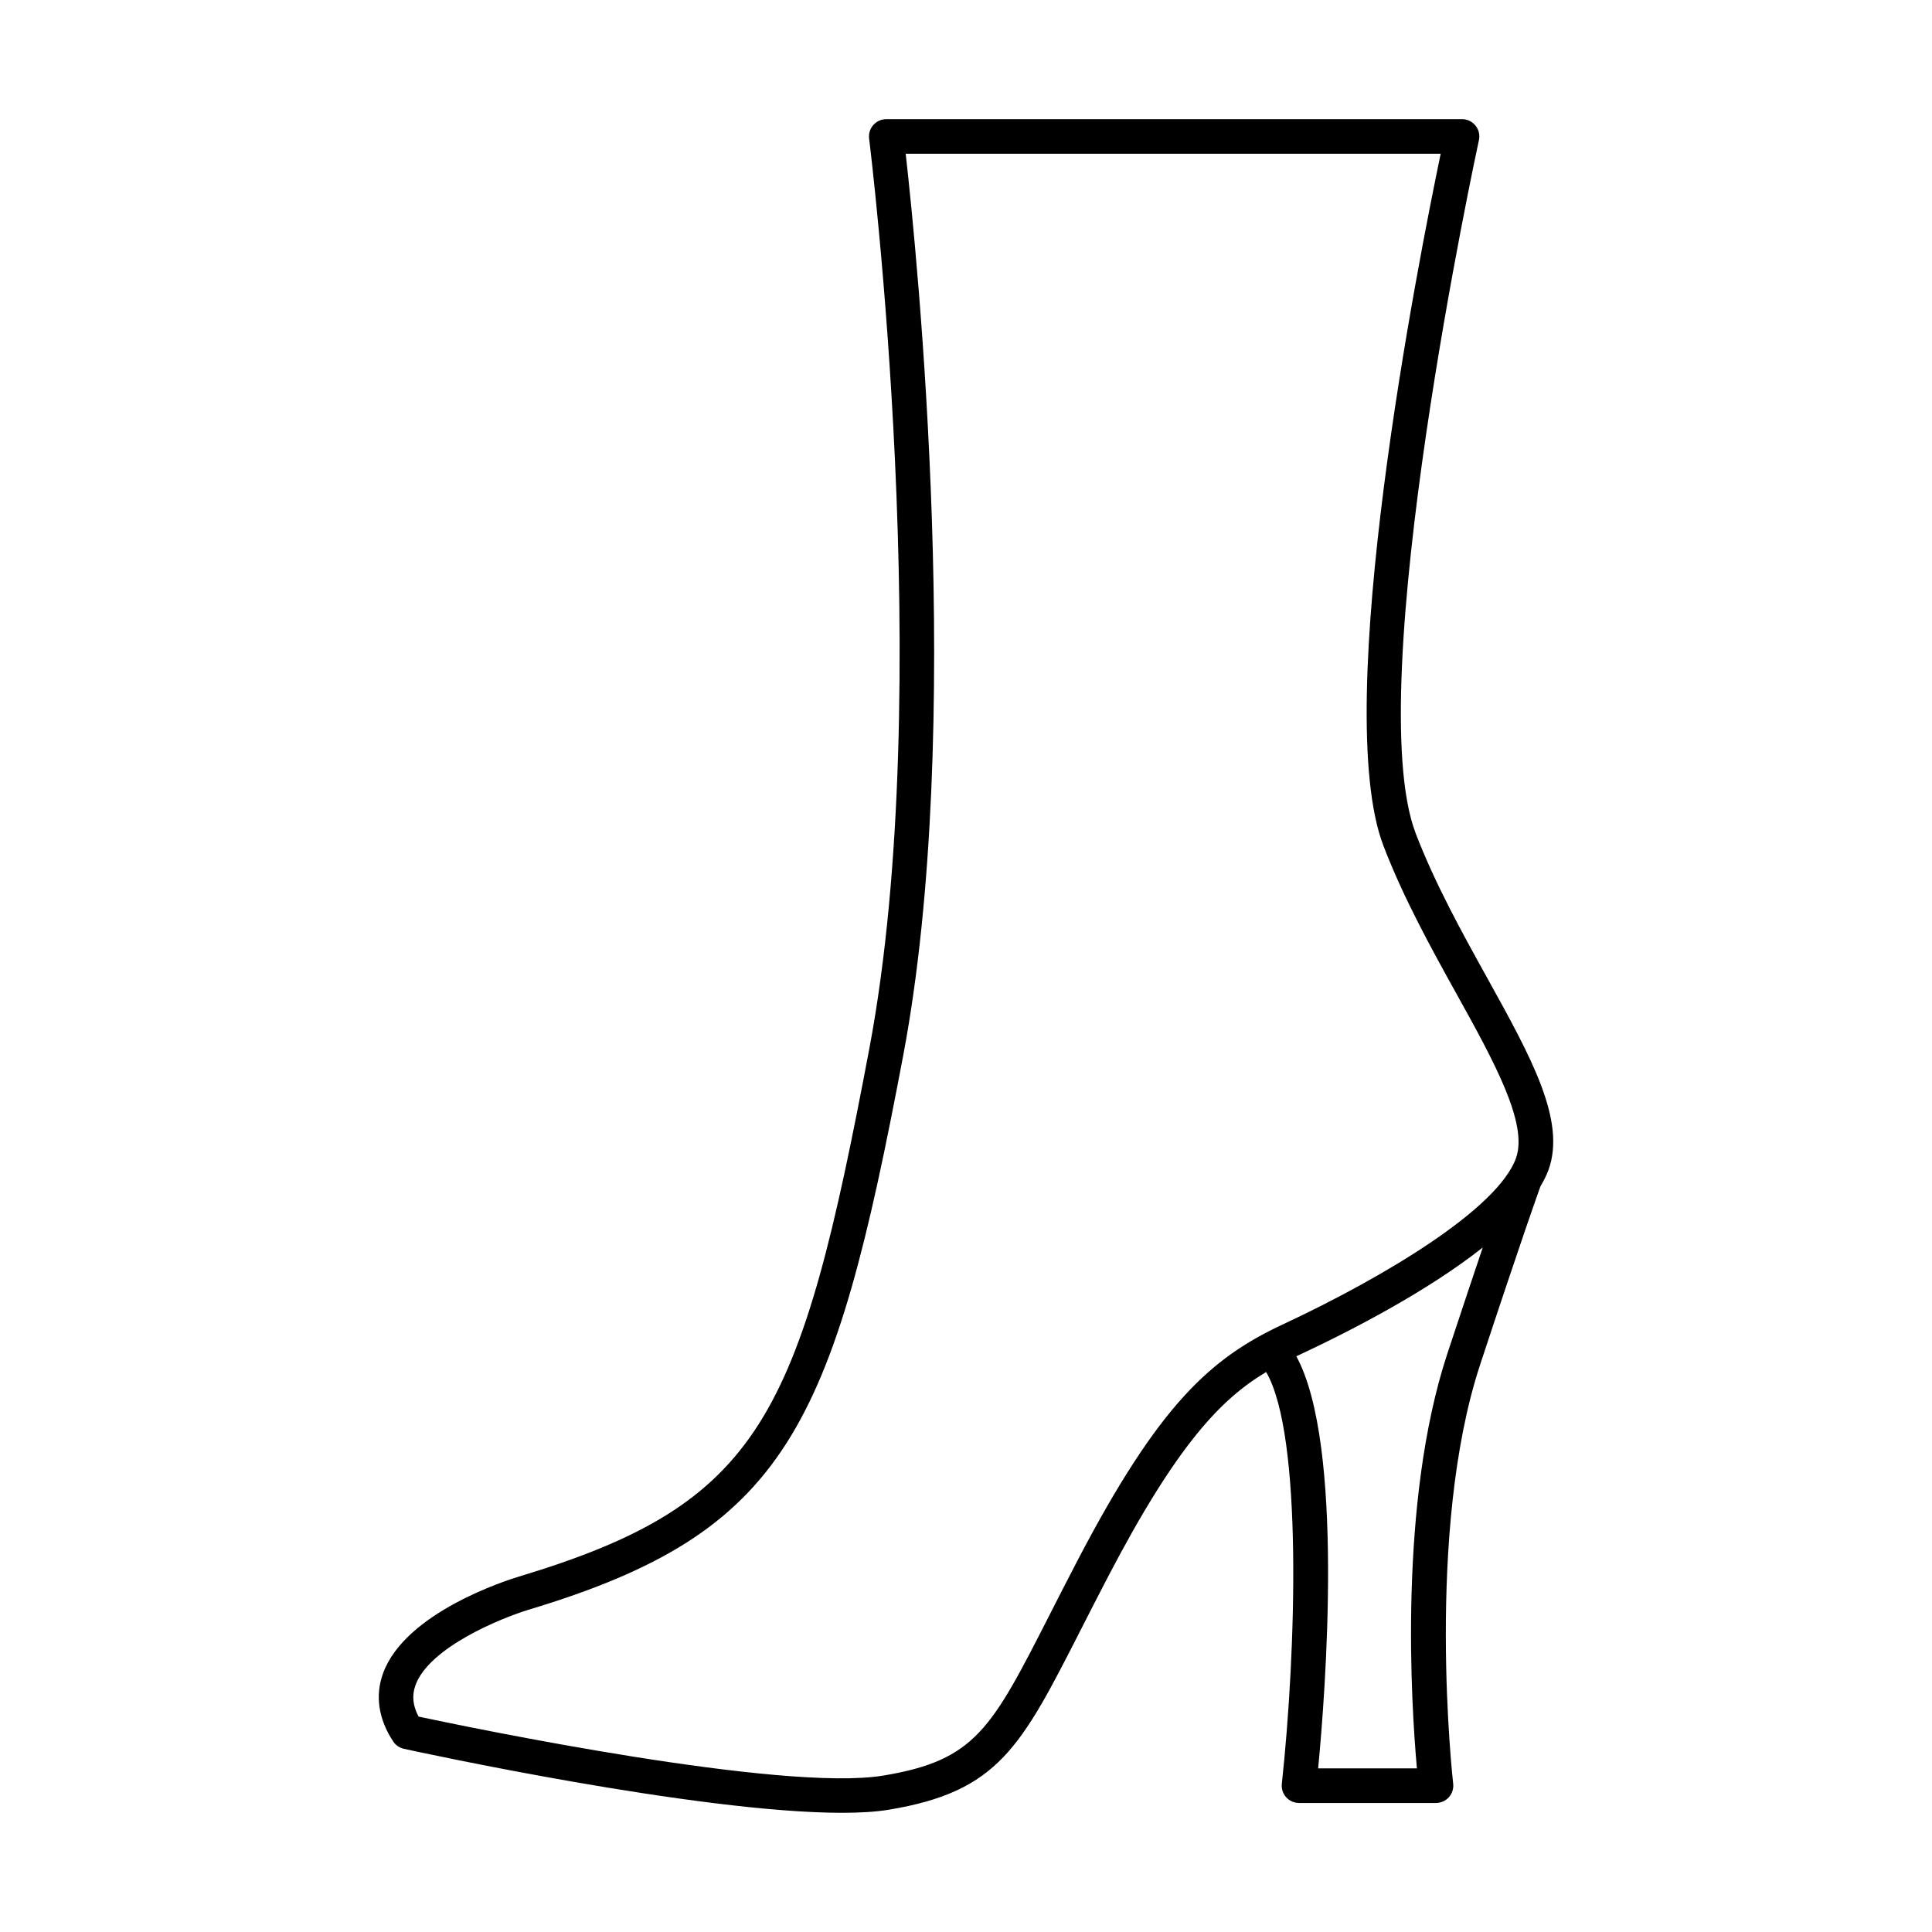
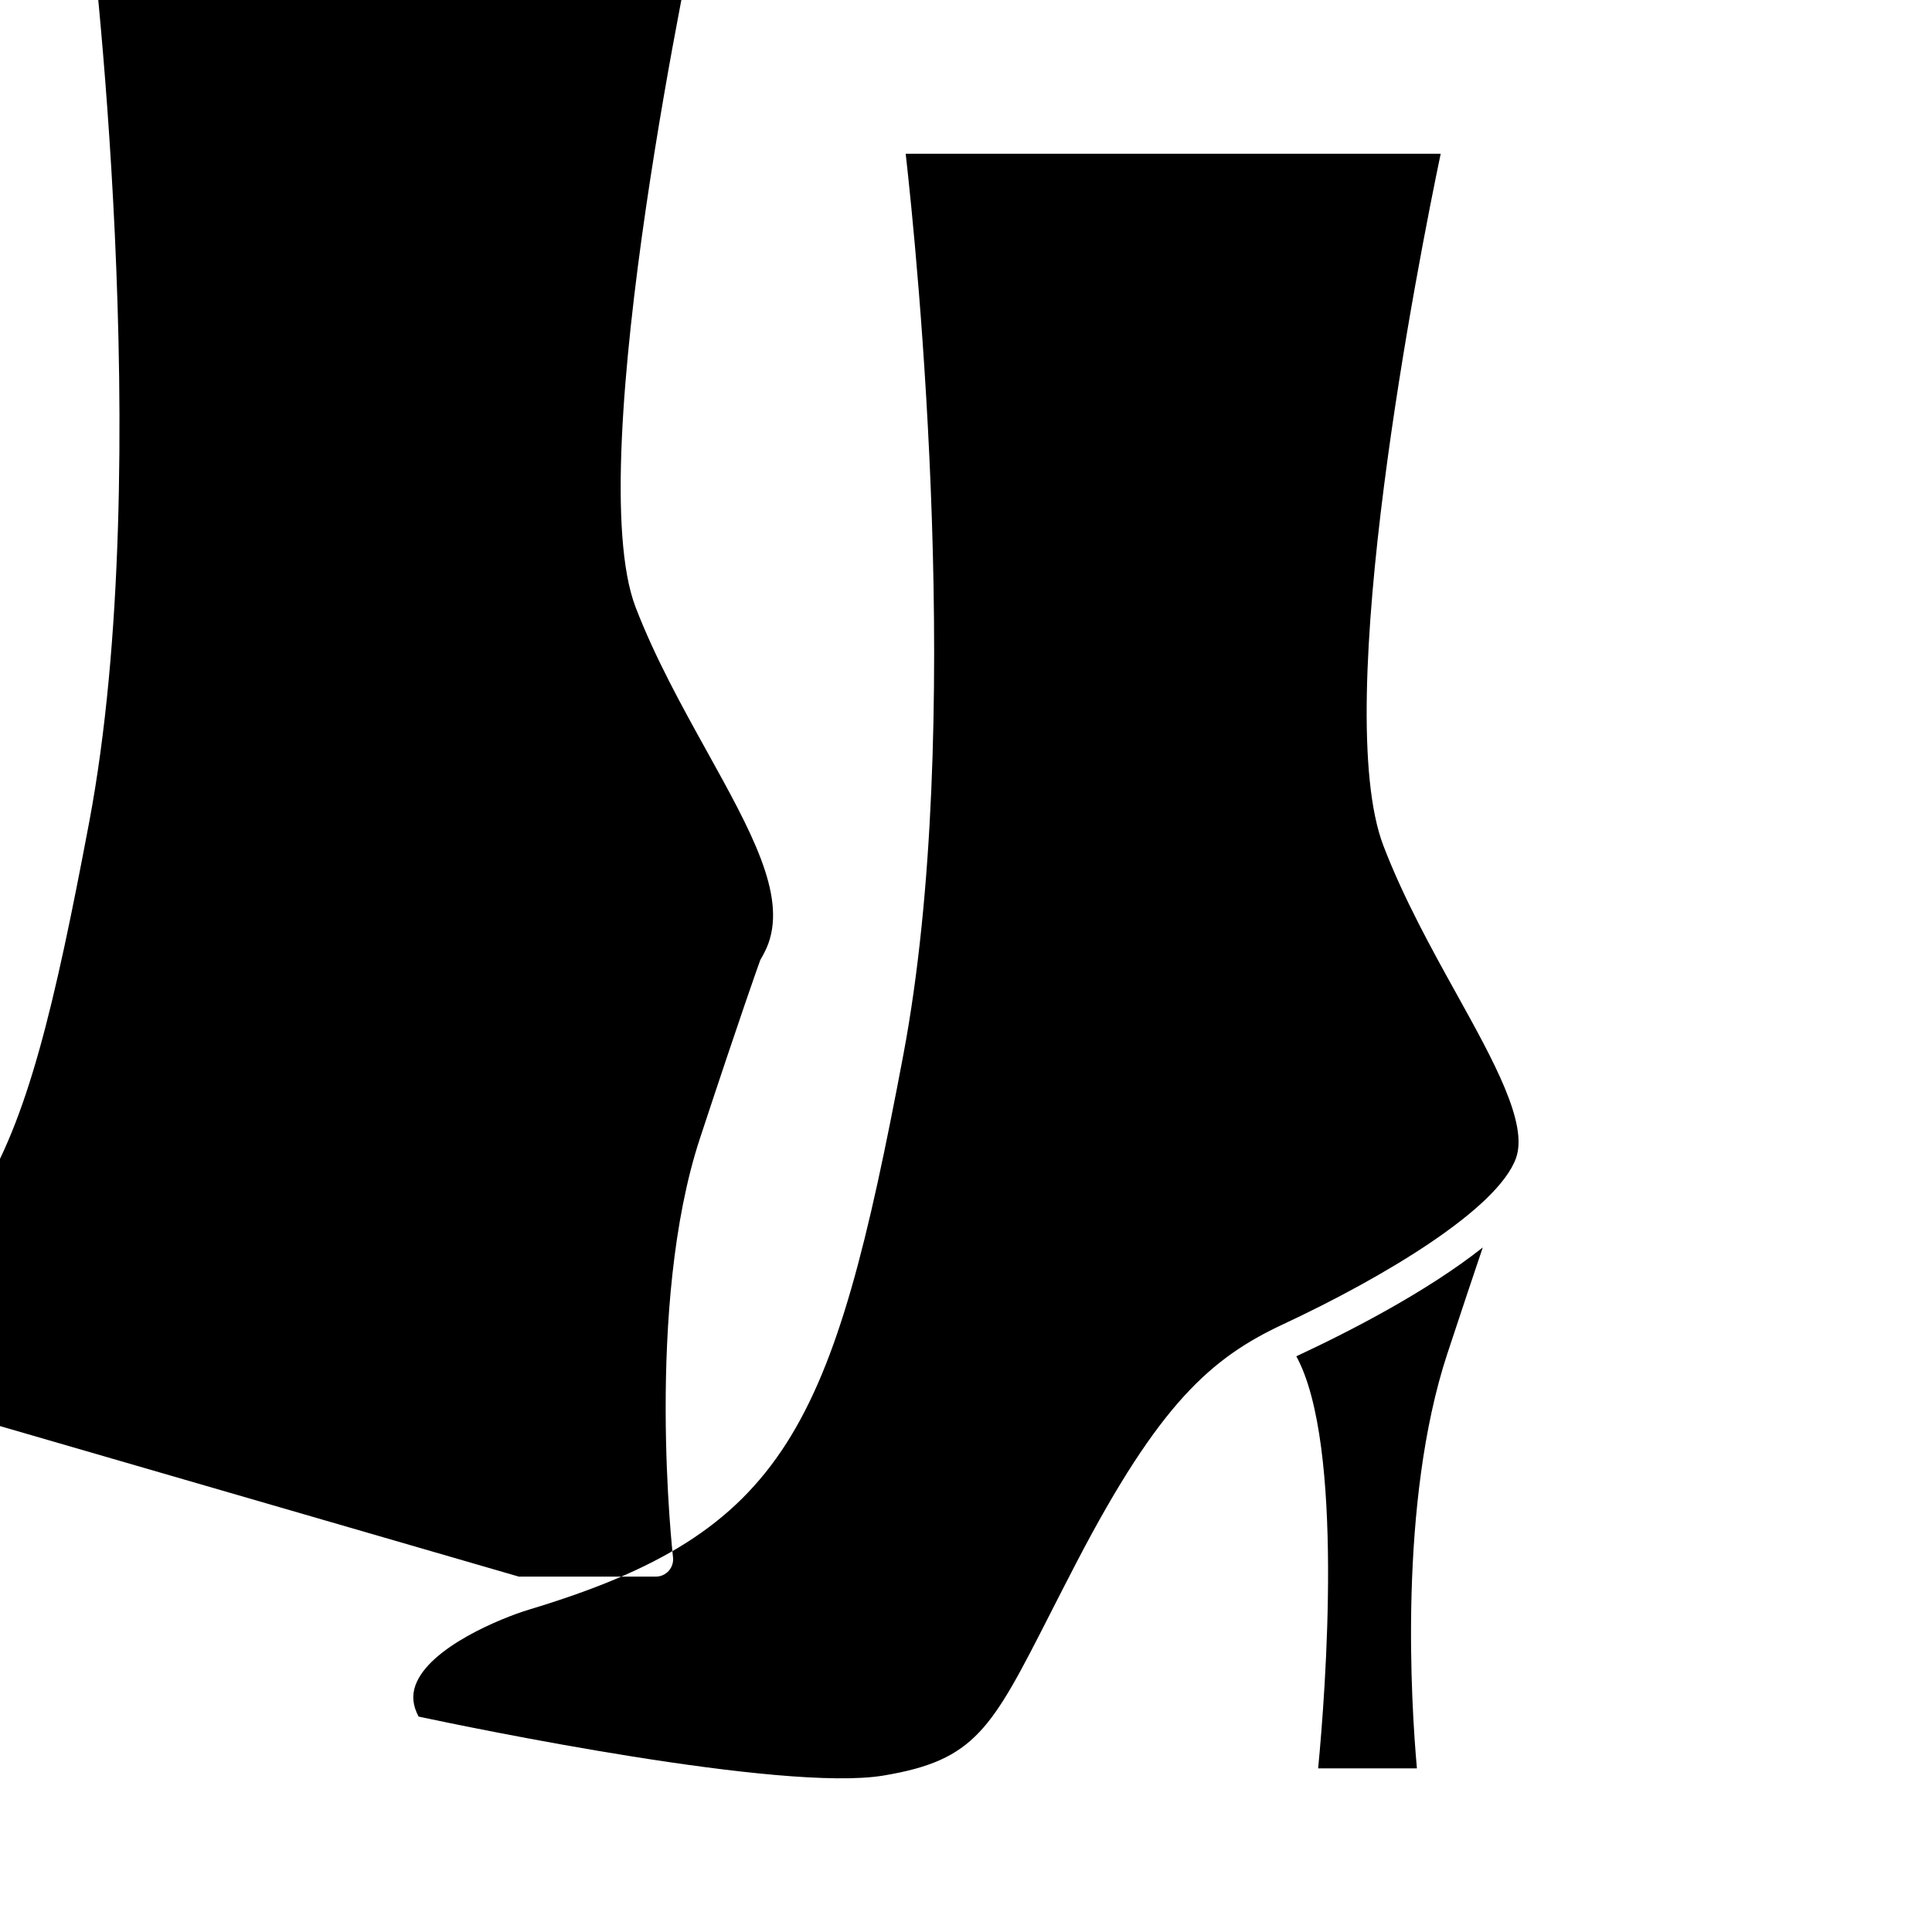
<svg xmlns="http://www.w3.org/2000/svg" fill="#000000" width="800px" height="800px" version="1.1" viewBox="144 144 512 512">
-   <path d="m281.5 561.82c-3.066 0.922-30.125 9.457-35.996 25.648-2.137 5.887-1.203 12.121 2.695 18.035 0.656 0.996 1.676 1.695 2.844 1.949 3.535 0.773 77.914 16.961 116.11 16.961 4.801 0 9.027-0.258 12.469-0.832 28.965-4.824 34.922-16.52 50.836-47.754 2.16-4.234 4.516-8.863 7.16-13.93 18.305-35.082 30.004-47.176 41.922-54.293 9.777 16.699 7.914 74.445 4.156 109.13-0.137 1.293 0.277 2.586 1.145 3.551 0.867 0.965 2.106 1.52 3.41 1.52h36.305c1.305 0 2.551-0.559 3.422-1.535 0.867-0.977 1.277-2.277 1.129-3.574-0.074-0.66-7.5-66.637 7.156-111.09 10.918-33.117 15.367-45.547 15.973-47.215 0.863-1.461 1.621-2.926 2.144-4.379 4.691-13.066-4.582-29.793-16.32-50.969-6.445-11.625-13.75-24.797-18.875-38.16-14.711-38.387 16.434-182.3 16.746-183.75 0.301-1.352-0.035-2.769-0.902-3.848-0.871-1.082-2.184-1.707-3.57-1.707l-152.59 0.004c-1.316 0-2.566 0.562-3.434 1.551-0.871 0.984-1.273 2.301-1.109 3.606 0.184 1.445 18.078 145.64 0.043 241.23-18.43 97.656-28.457 120.44-92.871 139.85zm246.06-59.09c-13.02 39.508-9.566 93.18-8.062 109.91h-26.176c1.941-20.238 6.996-85.793-5.781-109.21 0.117-0.055 0.234-0.113 0.352-0.168 13.957-6.512 34.324-17 49.055-28.672-2.375 7.016-5.445 16.195-9.387 28.141zm-144.19-79.062c16.352-86.668 3.672-212.11 0.648-238.93h141.78c-5.762 27.598-29.297 146.55-15.168 183.42 5.356 13.965 12.824 27.438 19.418 39.324 9.77 17.621 19 34.27 15.707 43.43-4.84 13.488-35.066 31.594-61.738 44.043-19.121 8.926-32.797 21.074-54.52 62.699-2.656 5.094-5.027 9.75-7.195 14.008-15.586 30.59-19.777 38.812-44.184 42.879-26.824 4.453-109.48-12.707-123.19-15.629-1.547-2.926-1.801-5.606-0.82-8.32 3.648-10.09 22.91-17.859 30.02-20.008 68.379-20.598 80.57-47.957 99.242-146.92z" />
+   <path d="m281.5 561.82h36.305c1.305 0 2.551-0.559 3.422-1.535 0.867-0.977 1.277-2.277 1.129-3.574-0.074-0.66-7.5-66.637 7.156-111.09 10.918-33.117 15.367-45.547 15.973-47.215 0.863-1.461 1.621-2.926 2.144-4.379 4.691-13.066-4.582-29.793-16.32-50.969-6.445-11.625-13.75-24.797-18.875-38.16-14.711-38.387 16.434-182.3 16.746-183.75 0.301-1.352-0.035-2.769-0.902-3.848-0.871-1.082-2.184-1.707-3.57-1.707l-152.59 0.004c-1.316 0-2.566 0.562-3.434 1.551-0.871 0.984-1.273 2.301-1.109 3.606 0.184 1.445 18.078 145.64 0.043 241.23-18.43 97.656-28.457 120.44-92.871 139.85zm246.06-59.09c-13.02 39.508-9.566 93.18-8.062 109.91h-26.176c1.941-20.238 6.996-85.793-5.781-109.21 0.117-0.055 0.234-0.113 0.352-0.168 13.957-6.512 34.324-17 49.055-28.672-2.375 7.016-5.445 16.195-9.387 28.141zm-144.19-79.062c16.352-86.668 3.672-212.11 0.648-238.93h141.78c-5.762 27.598-29.297 146.55-15.168 183.42 5.356 13.965 12.824 27.438 19.418 39.324 9.77 17.621 19 34.27 15.707 43.43-4.84 13.488-35.066 31.594-61.738 44.043-19.121 8.926-32.797 21.074-54.52 62.699-2.656 5.094-5.027 9.75-7.195 14.008-15.586 30.59-19.777 38.812-44.184 42.879-26.824 4.453-109.48-12.707-123.19-15.629-1.547-2.926-1.801-5.606-0.82-8.32 3.648-10.09 22.91-17.859 30.02-20.008 68.379-20.598 80.57-47.957 99.242-146.92z" />
</svg>